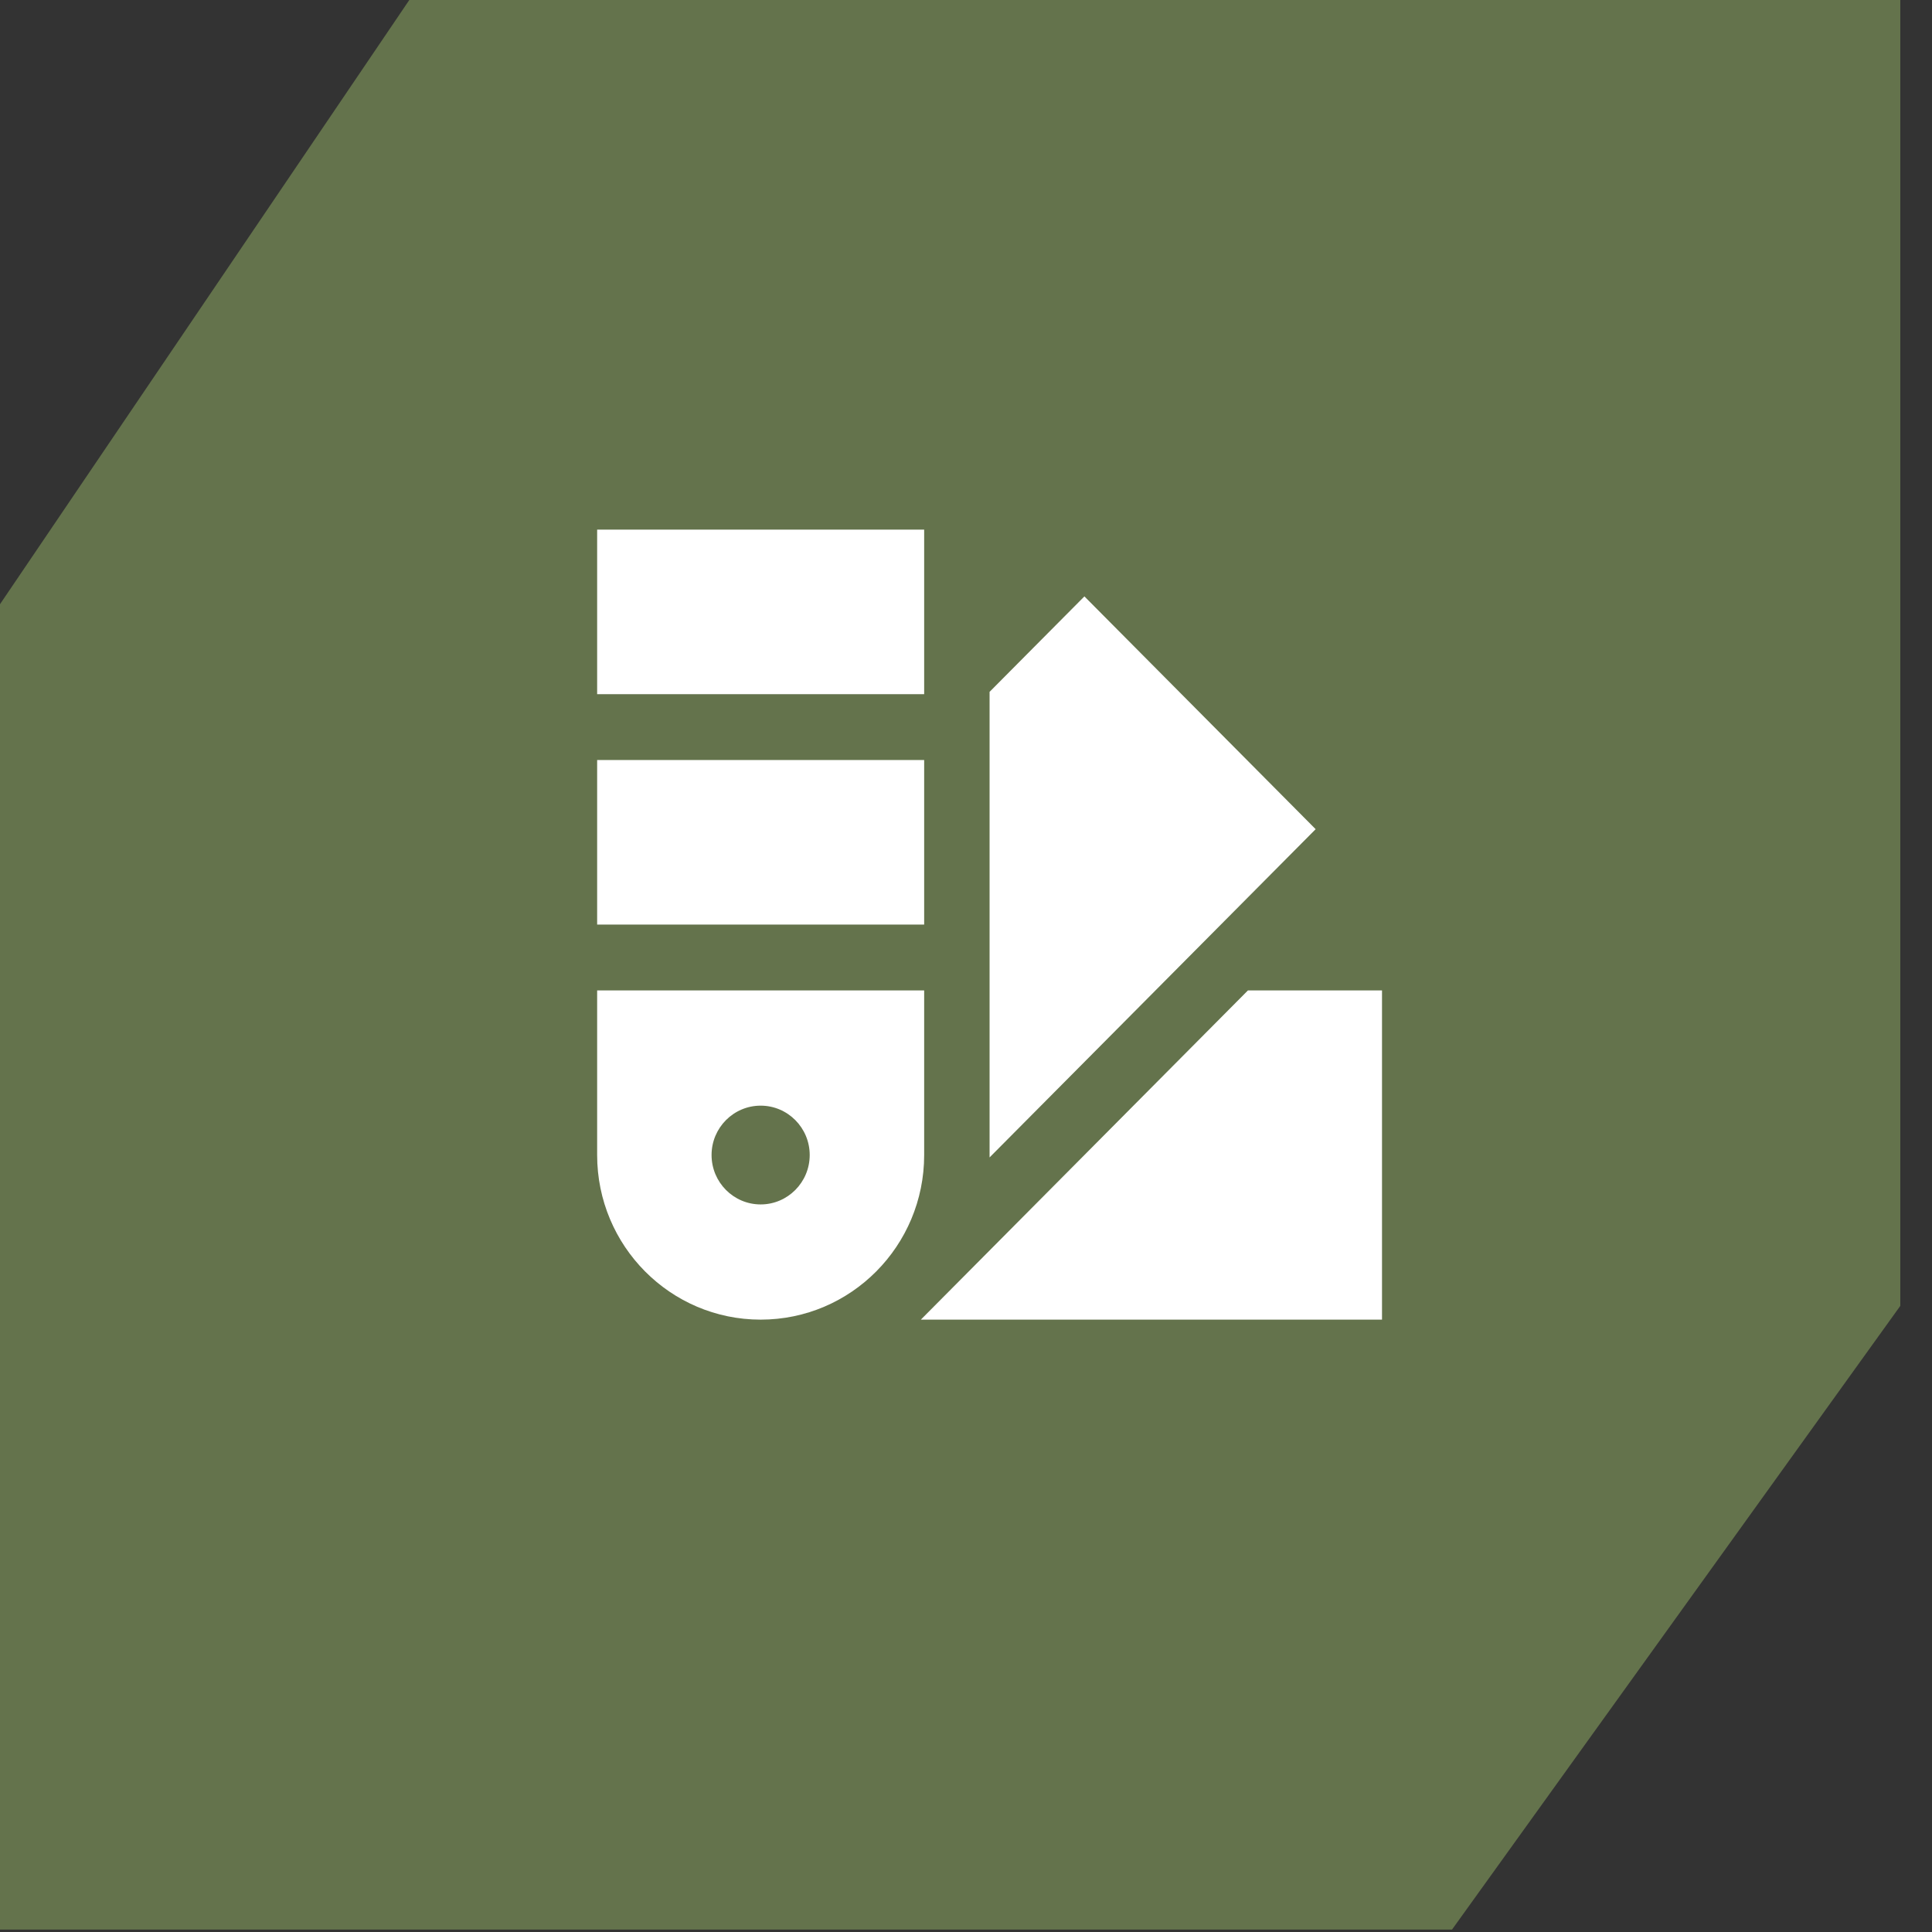
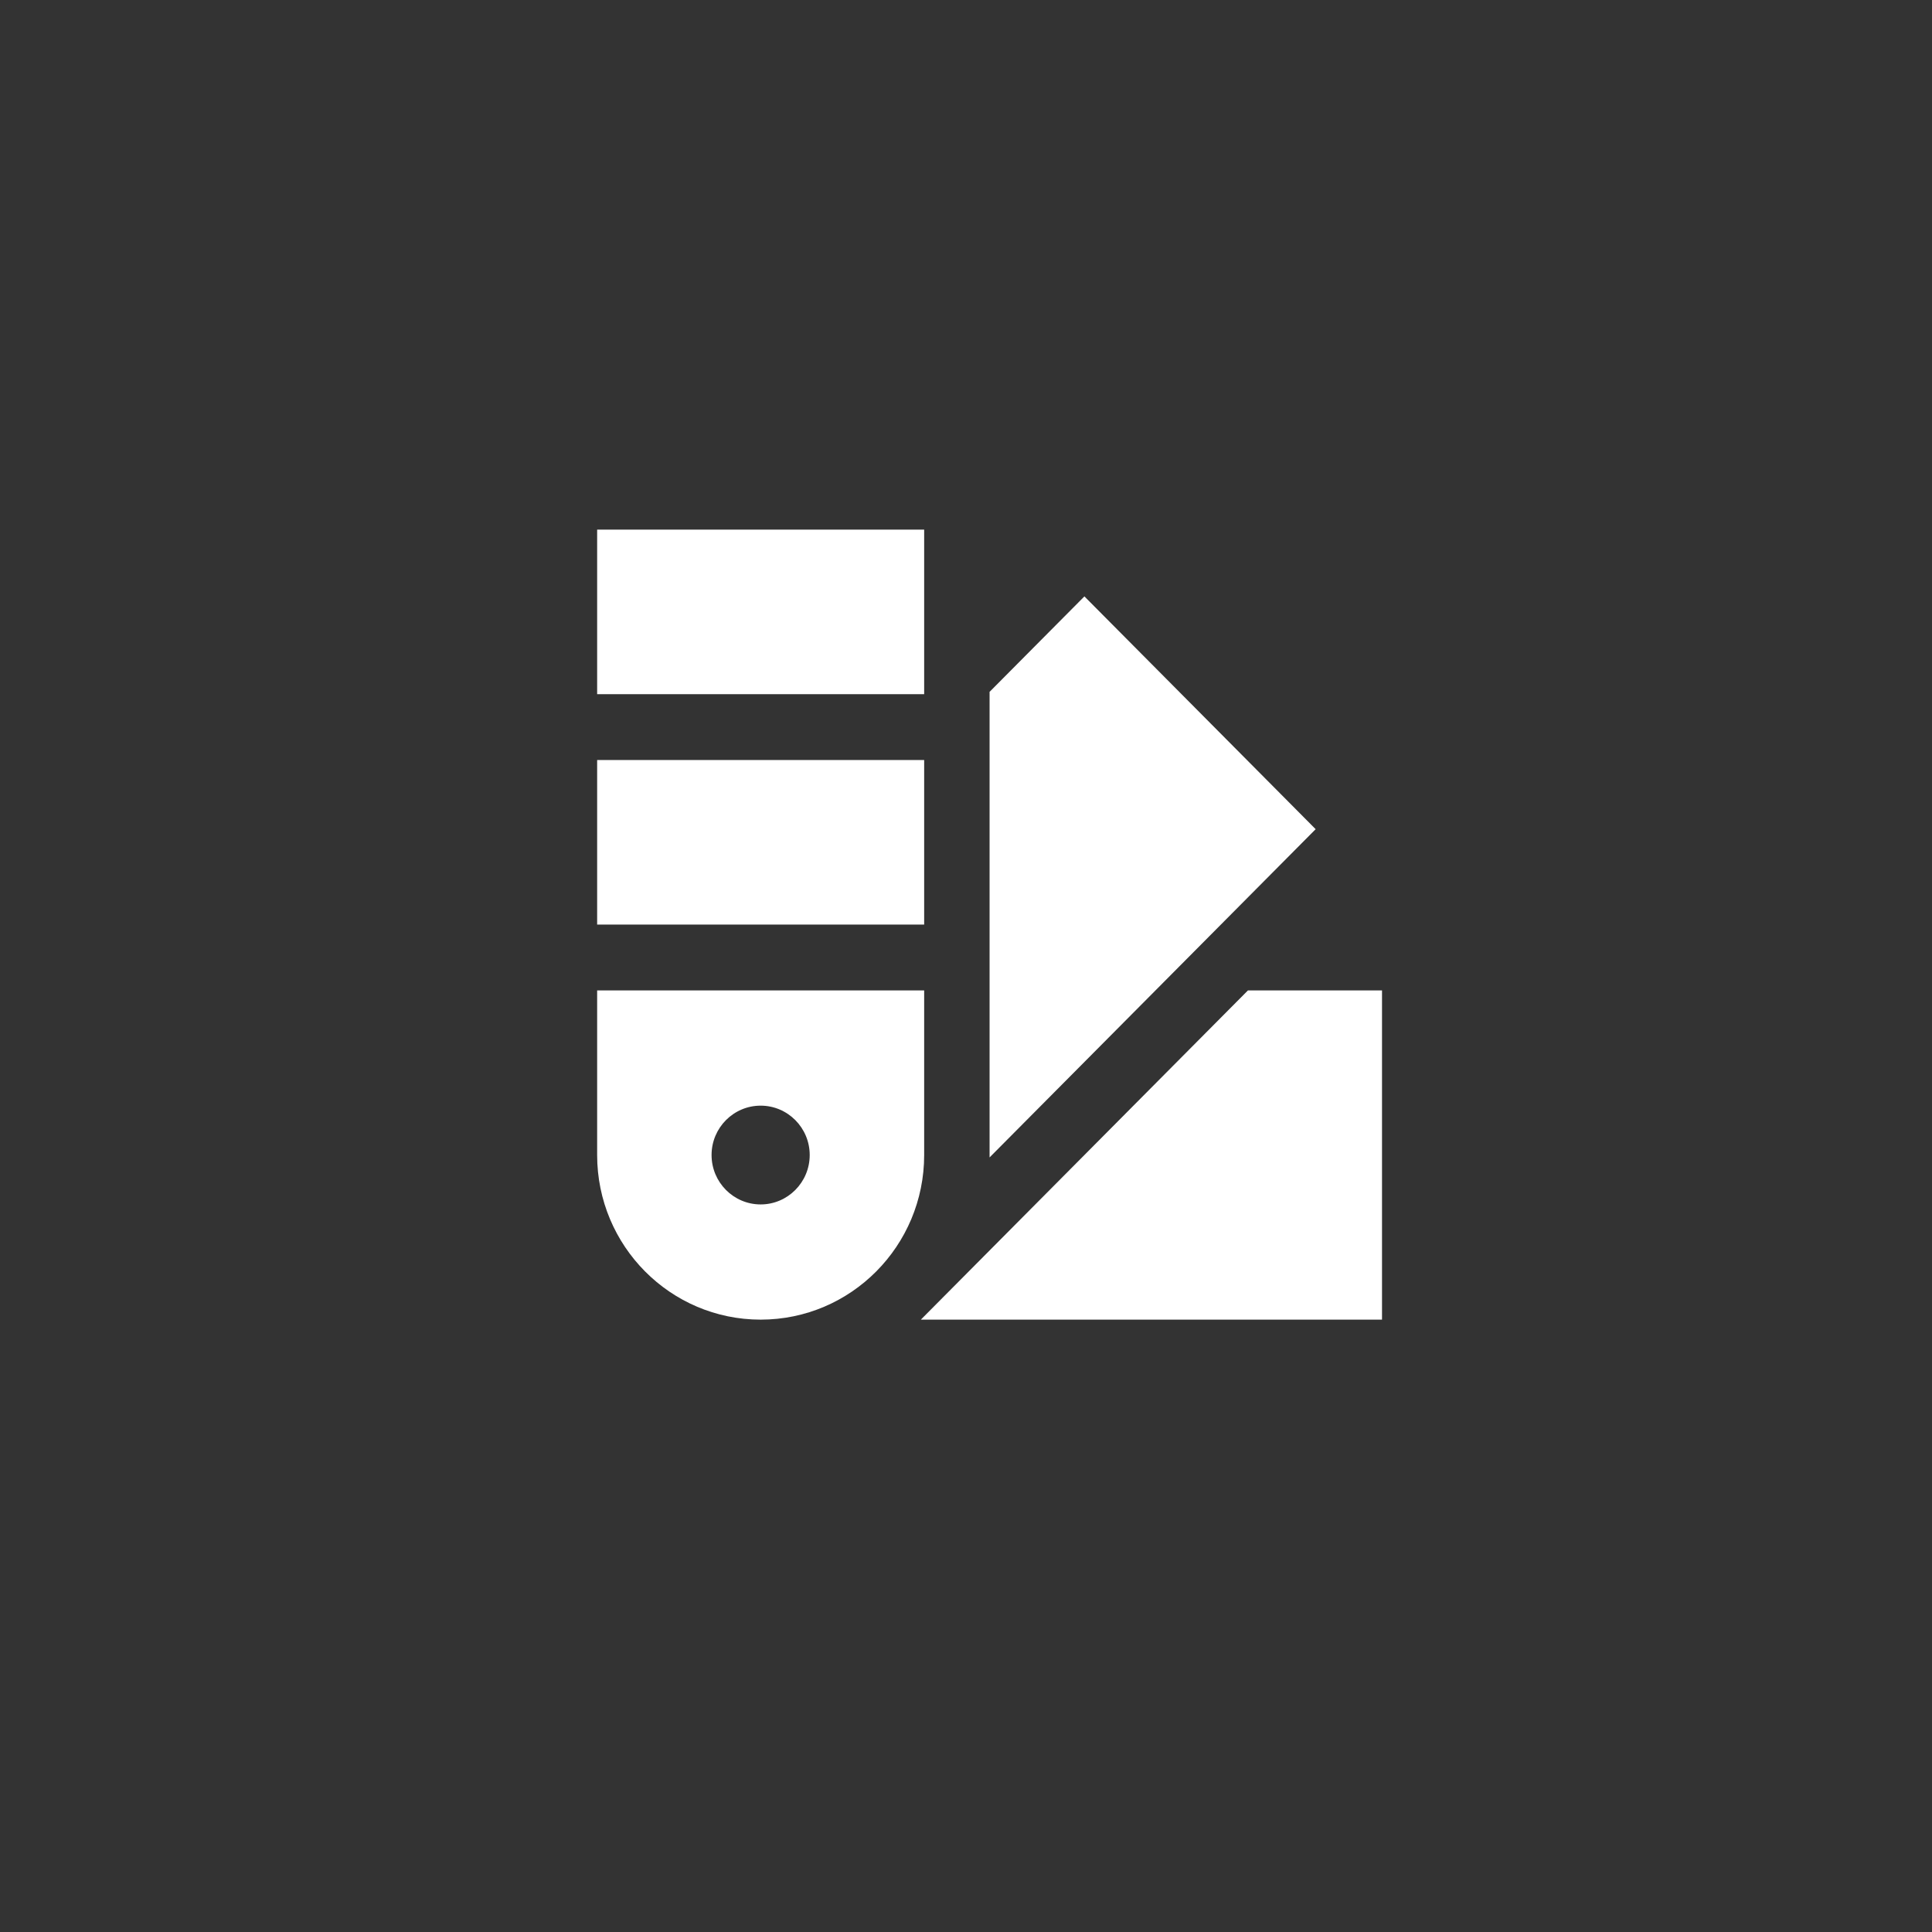
<svg xmlns="http://www.w3.org/2000/svg" width="49" height="49" viewBox="0 0 49 49" fill="none">
  <rect x="0" y="0" width="49" height="49" fill="#333333" stroke="none" />
-   <path d="M10.381 0L0 15.324V48.938H36.827L48.196 33.12V0H10.381Z" fill="#64734C" />
-   <path d="M15.145 23.45V19.276H23.439V23.45H15.145ZM23.439 17.606V13.432H15.145V17.606H23.439ZM23.439 25.12V29.294C23.439 31.599 21.582 33.469 19.292 33.469C17.002 33.469 15.145 31.599 15.145 29.294V25.12H23.439ZM20.536 29.294C20.536 28.603 19.978 28.042 19.292 28.042C18.605 28.042 18.047 28.603 18.047 29.294C18.047 29.986 18.605 30.547 19.292 30.547C19.978 30.547 20.536 29.986 20.536 29.294ZM23.439 17.606V13.432H15.145V17.606H23.439ZM23.439 25.12V29.294C23.439 31.599 21.582 33.469 19.292 33.469C17.002 33.469 15.145 31.599 15.145 29.294V25.12H23.439ZM20.536 29.294C20.536 28.603 19.978 28.042 19.292 28.042C18.605 28.042 18.047 28.603 18.047 29.294C18.047 29.986 18.605 30.547 19.292 30.547C19.978 30.547 20.536 29.986 20.536 29.294ZM25.098 29.294C25.098 29.314 25.098 29.334 25.098 29.355L33.368 21.03L27.503 15.126L25.098 17.547V29.294H25.098ZM23.355 33.469H35.051V25.12H31.65L23.355 33.469Z" fill="white" />
+   <path d="M15.145 23.45V19.276H23.439V23.45H15.145ZM23.439 17.606V13.432H15.145V17.606H23.439ZM23.439 25.12V29.294C23.439 31.599 21.582 33.469 19.292 33.469C17.002 33.469 15.145 31.599 15.145 29.294V25.12H23.439ZM20.536 29.294C20.536 28.603 19.978 28.042 19.292 28.042C18.605 28.042 18.047 28.603 18.047 29.294C18.047 29.986 18.605 30.547 19.292 30.547C19.978 30.547 20.536 29.986 20.536 29.294ZM23.439 17.606V13.432V17.606H23.439ZM23.439 25.12V29.294C23.439 31.599 21.582 33.469 19.292 33.469C17.002 33.469 15.145 31.599 15.145 29.294V25.12H23.439ZM20.536 29.294C20.536 28.603 19.978 28.042 19.292 28.042C18.605 28.042 18.047 28.603 18.047 29.294C18.047 29.986 18.605 30.547 19.292 30.547C19.978 30.547 20.536 29.986 20.536 29.294ZM25.098 29.294C25.098 29.314 25.098 29.334 25.098 29.355L33.368 21.03L27.503 15.126L25.098 17.547V29.294H25.098ZM23.355 33.469H35.051V25.12H31.65L23.355 33.469Z" fill="white" />
</svg>